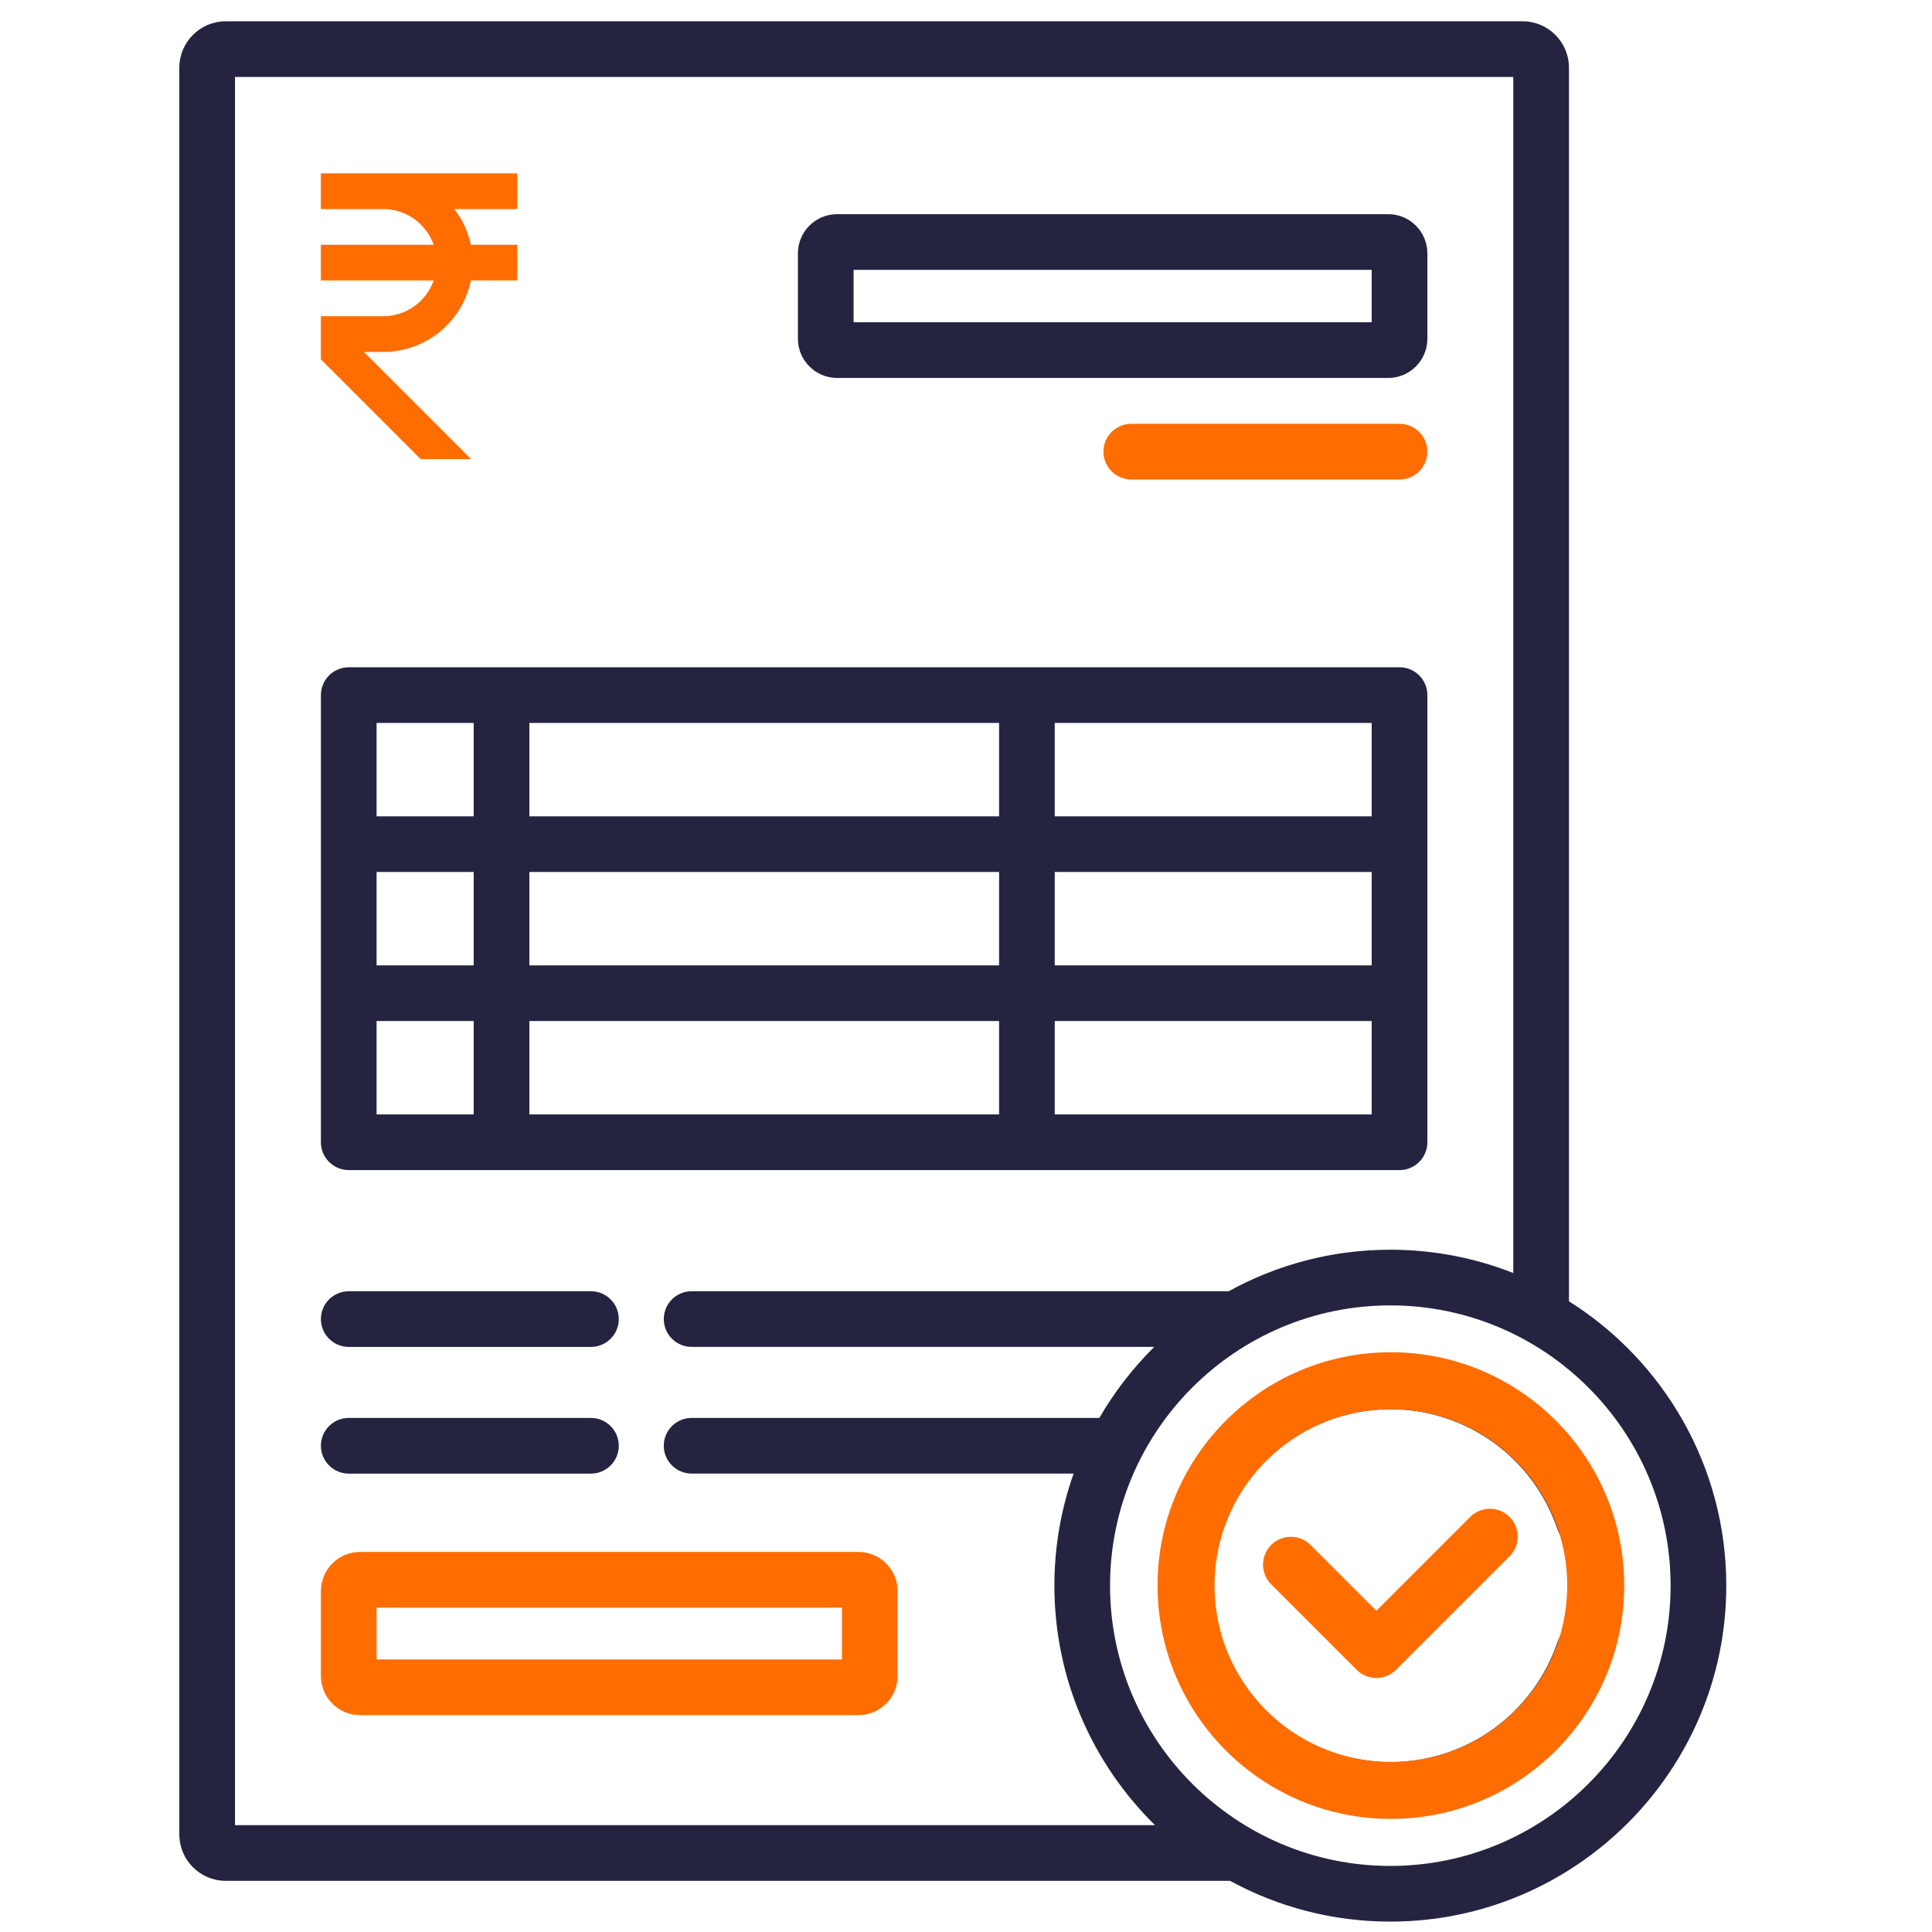
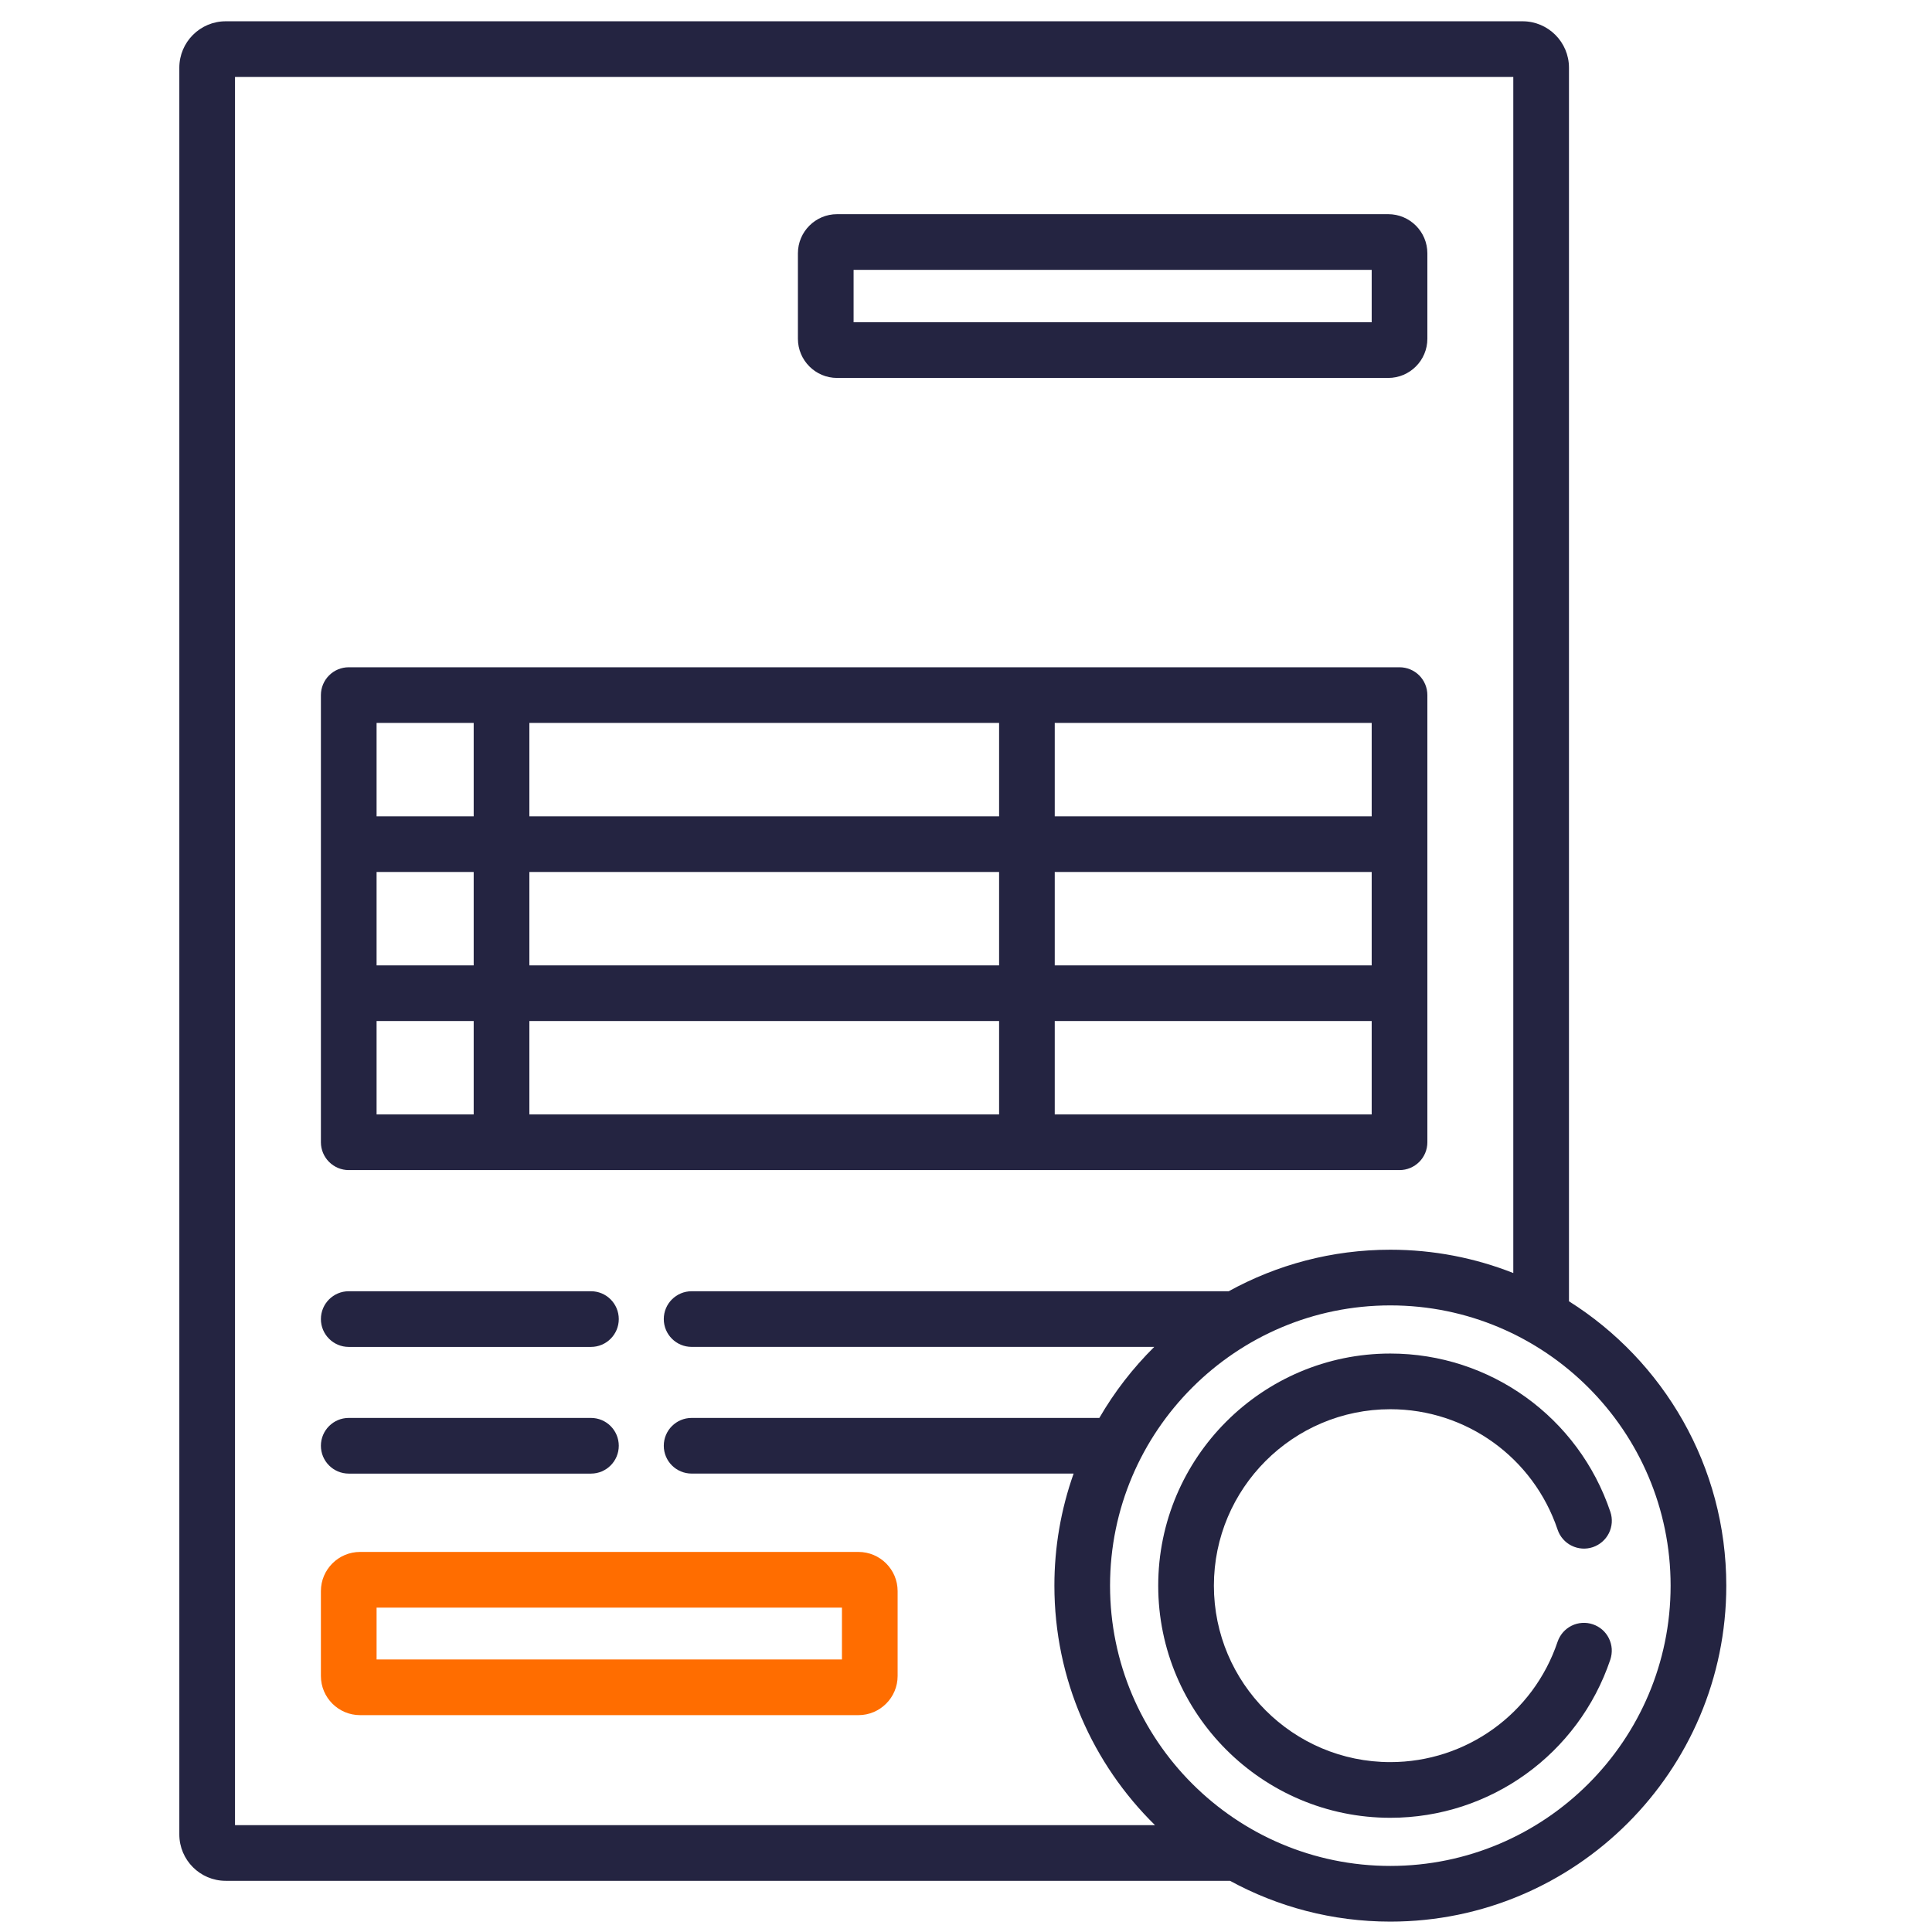
<svg xmlns="http://www.w3.org/2000/svg" width="61" height="61" viewBox="0 0 61 61" fill="none">
  <g clip-path="url(#clip0_71_9112)">
    <path fill-rule="evenodd" clip-rule="evenodd" d="M10.39 36.686C10.225 36.521 10.132 36.298 10.132 36.065V21.947C10.132 21.714 10.225 21.49 10.39 21.325C10.555 21.16 10.778 21.068 11.011 21.068H44.188C44.421 21.068 44.645 21.16 44.81 21.325C44.975 21.49 45.067 21.714 45.067 21.947V36.065C45.067 36.298 44.975 36.521 44.81 36.686C44.645 36.851 44.421 36.944 44.188 36.944H11.011C10.778 36.944 10.555 36.851 10.39 36.686ZM43.309 22.826H33.302V25.774H43.309V22.826ZM43.309 27.532H33.302V30.48H43.309V27.532ZM43.309 32.238H33.302V35.186H43.309V32.238ZM31.545 22.826H16.714V25.774H31.545V22.826ZM31.545 27.532H16.714V30.48H31.545V27.532ZM31.545 32.238H16.714V35.186H31.545V32.238ZM14.956 22.826H11.89V25.774H14.956V22.826ZM14.956 27.532H11.89V30.48H14.956V27.532ZM14.956 32.238H11.89V35.186H14.956V32.238ZM35.85 8.52C35.855 8.52 35.86 8.52 35.864 8.52H43.309V10.175H26.951V8.52H35.85ZM36.763 6.762C36.768 6.762 36.773 6.762 36.778 6.762H43.831C44.513 6.762 45.067 7.316 45.067 7.998V10.696C45.067 11.378 44.513 11.933 43.831 11.933H26.43C25.748 11.933 25.193 11.378 25.193 10.696V7.998C25.193 7.316 25.748 6.762 26.43 6.762H36.763ZM18.659 42.527H11.011C10.526 42.527 10.132 42.133 10.132 41.648C10.132 41.163 10.526 40.769 11.011 40.769H18.659C19.144 40.769 19.537 41.163 19.537 41.648C19.537 42.133 19.144 42.527 18.659 42.527ZM18.659 46.527H11.011C10.526 46.527 10.132 46.133 10.132 45.648C10.132 45.163 10.526 44.769 11.011 44.769H18.659C19.144 44.769 19.537 45.163 19.537 45.648C19.537 46.133 19.144 46.527 18.659 46.527Z" fill="#242441" />
    <path fill-rule="evenodd" clip-rule="evenodd" d="M10.132 52.917C10.132 53.599 10.687 54.153 11.369 54.153H27.104C27.786 54.153 28.341 53.599 28.341 52.917V50.236C28.341 49.554 27.786 49 27.104 49H11.369C10.687 49 10.132 49.554 10.132 50.236V52.917ZM26.583 50.758H11.89V52.395H26.583V50.758Z" fill="#FF6D00" />
    <path d="M49.538 41.086V2.137C49.538 1.329 48.881 0.672 48.073 0.672H7.127C6.319 0.672 5.662 1.329 5.662 2.137V57.919C5.662 58.727 6.319 59.384 7.127 59.384H18.091C18.577 59.384 18.97 58.99 18.97 58.505C18.97 58.02 18.577 57.626 18.091 57.626H7.42V2.43H47.78V40.194C46.577 39.719 45.267 39.458 43.898 39.458C42.049 39.458 40.31 39.934 38.795 40.769H21.837C21.352 40.769 20.958 41.162 20.958 41.648C20.958 42.133 21.352 42.526 21.837 42.526H36.444C35.769 43.194 35.186 43.948 34.71 44.769H21.837C21.352 44.769 20.958 45.162 20.958 45.648C20.958 46.133 21.352 46.526 21.837 46.526H33.898C33.495 47.663 33.29 48.859 33.291 50.065C33.291 53.023 34.508 55.701 36.467 57.626H17.193C16.707 57.626 16.314 58.02 16.314 58.505C16.314 58.99 16.707 59.384 17.193 59.384H38.836C40.341 60.205 42.066 60.672 43.898 60.672C49.746 60.672 54.505 55.914 54.505 50.065C54.505 46.287 52.52 42.965 49.538 41.086ZM43.898 58.914C39.018 58.914 35.048 54.944 35.048 50.065C35.048 45.185 39.018 41.216 43.898 41.216C48.777 41.216 52.747 45.185 52.747 50.065C52.747 54.944 48.777 58.914 43.898 58.914Z" fill="#242441" />
-     <path d="M16.334 6.601V5.473H10.131V6.601H12.104C12.839 6.601 13.459 7.073 13.692 7.729H10.131V8.856H13.692C13.576 9.185 13.361 9.47 13.077 9.672C12.793 9.874 12.453 9.983 12.104 9.984H10.131V11.346L13.281 14.496H14.876L11.492 11.112H12.104C12.754 11.111 13.384 10.887 13.887 10.476C14.39 10.065 14.736 9.493 14.867 8.856H16.334V7.729H14.867C14.78 7.318 14.602 6.932 14.346 6.601H16.334Z" fill="#FF6D00" />
    <path d="M50.291 51.285C50.182 51.248 50.066 51.233 49.951 51.241C49.836 51.248 49.723 51.279 49.62 51.33C49.517 51.382 49.424 51.453 49.348 51.54C49.273 51.627 49.215 51.728 49.178 51.837C48.413 54.11 46.291 55.636 43.898 55.636C40.826 55.636 38.327 53.137 38.327 50.065C38.327 46.993 40.826 44.494 43.898 44.494C46.292 44.494 48.414 46.022 49.179 48.296C49.215 48.405 49.273 48.506 49.349 48.593C49.425 48.681 49.517 48.752 49.621 48.803C49.724 48.854 49.837 48.885 49.952 48.893C50.067 48.901 50.182 48.886 50.292 48.849C50.401 48.812 50.502 48.754 50.589 48.678C50.676 48.603 50.748 48.51 50.799 48.407C50.85 48.304 50.881 48.191 50.889 48.076C50.897 47.961 50.882 47.845 50.845 47.736C49.84 44.745 47.048 42.736 43.898 42.736C39.856 42.736 36.569 46.024 36.569 50.065C36.569 54.106 39.856 57.394 43.898 57.394C47.047 57.394 49.838 55.386 50.844 52.398C50.88 52.288 50.895 52.173 50.888 52.058C50.88 51.943 50.849 51.83 50.798 51.727C50.747 51.623 50.676 51.531 50.589 51.455C50.502 51.38 50.401 51.322 50.291 51.285Z" fill="#242441" />
-     <path d="M46.419 47.894L43.456 50.857L41.376 48.777C41.211 48.614 40.988 48.522 40.755 48.523C40.523 48.523 40.3 48.615 40.136 48.78C39.971 48.944 39.879 49.167 39.878 49.399C39.878 49.632 39.969 49.855 40.133 50.02L42.834 52.721C42.916 52.803 43.013 52.868 43.12 52.912C43.226 52.956 43.341 52.979 43.456 52.979C43.572 52.979 43.686 52.956 43.792 52.912C43.899 52.868 43.996 52.803 44.078 52.721L47.663 49.137C47.827 48.972 47.92 48.748 47.92 48.515C47.92 48.282 47.827 48.059 47.663 47.894C47.498 47.729 47.274 47.636 47.041 47.636C46.808 47.636 46.584 47.729 46.419 47.894ZM35.718 13.381C35.232 13.381 34.839 13.774 34.839 14.26C34.839 14.745 35.232 15.139 35.718 15.139H44.188C44.674 15.139 45.067 14.745 45.067 14.26C45.067 13.774 44.674 13.381 44.188 13.381H35.718Z" fill="#FF6D00" />
-     <circle cx="43.915" cy="50.062" r="6.467" stroke="#FF6D00" stroke-width="1.8" />
  </g>
  <defs>
    <clipPath id="clip0_71_9112">
      <rect width="60" height="60" fill="white" transform="translate(0.083 0.672)" />
    </clipPath>
  </defs>
</svg>